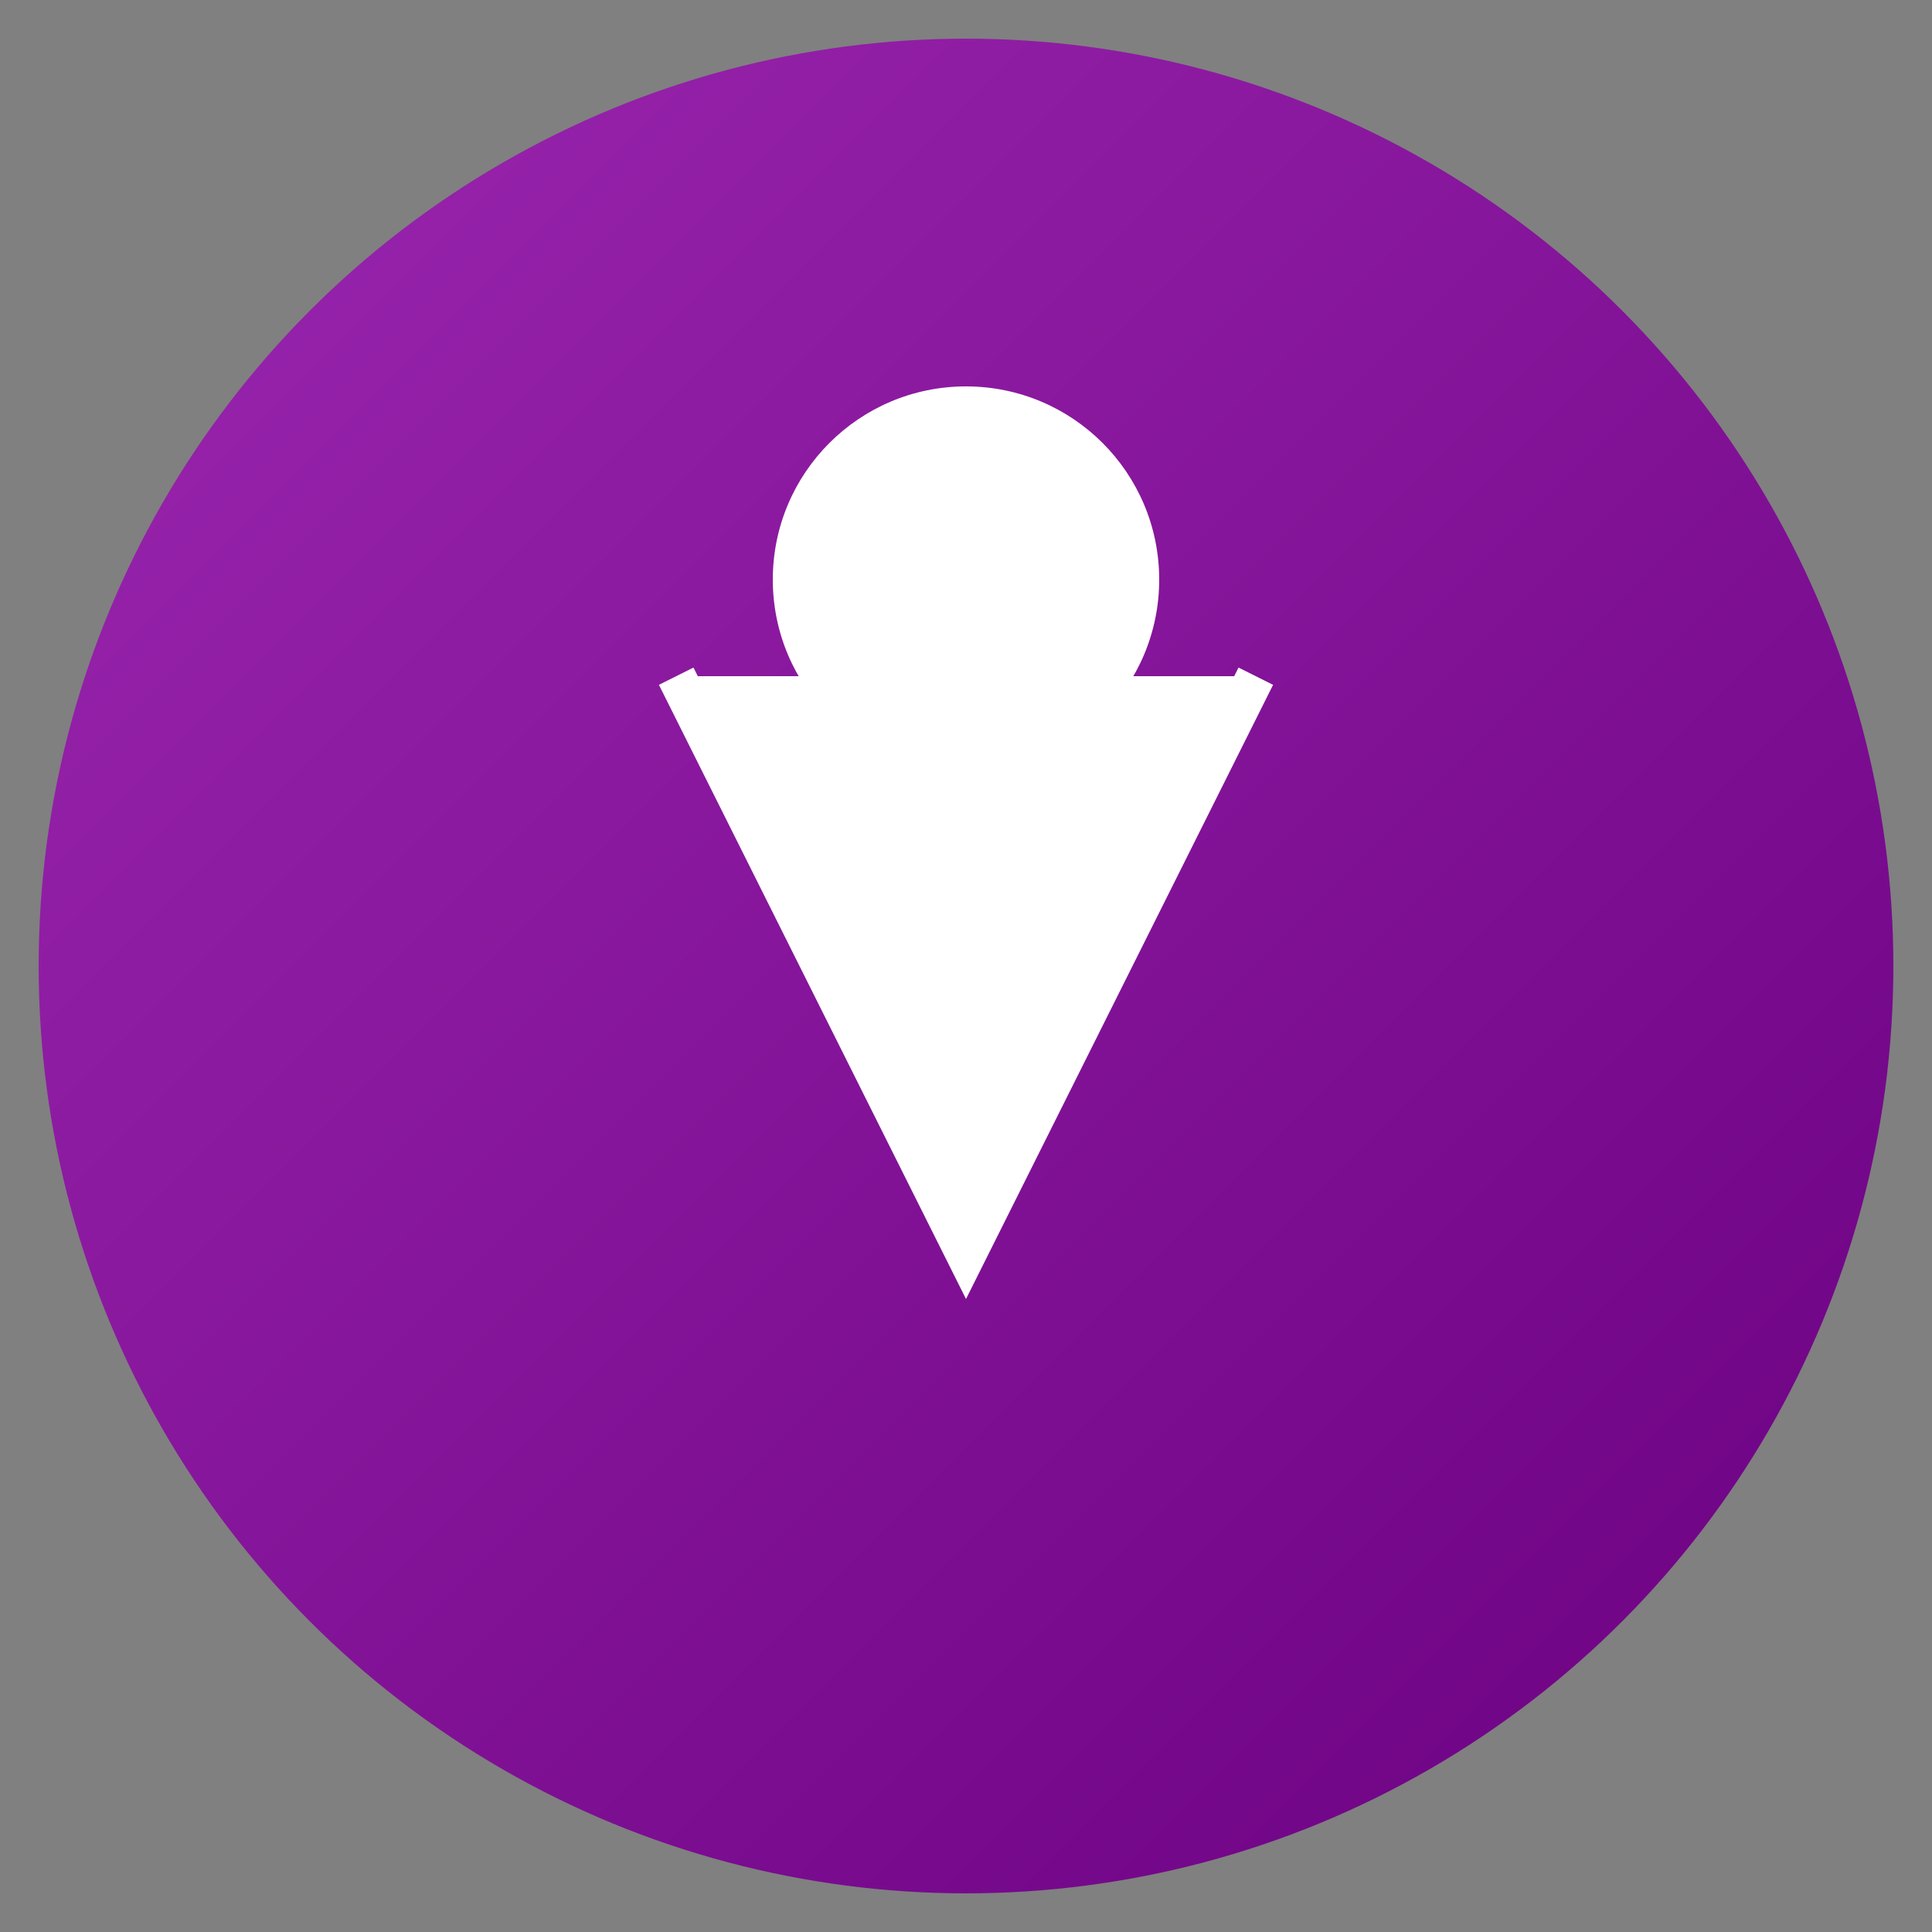
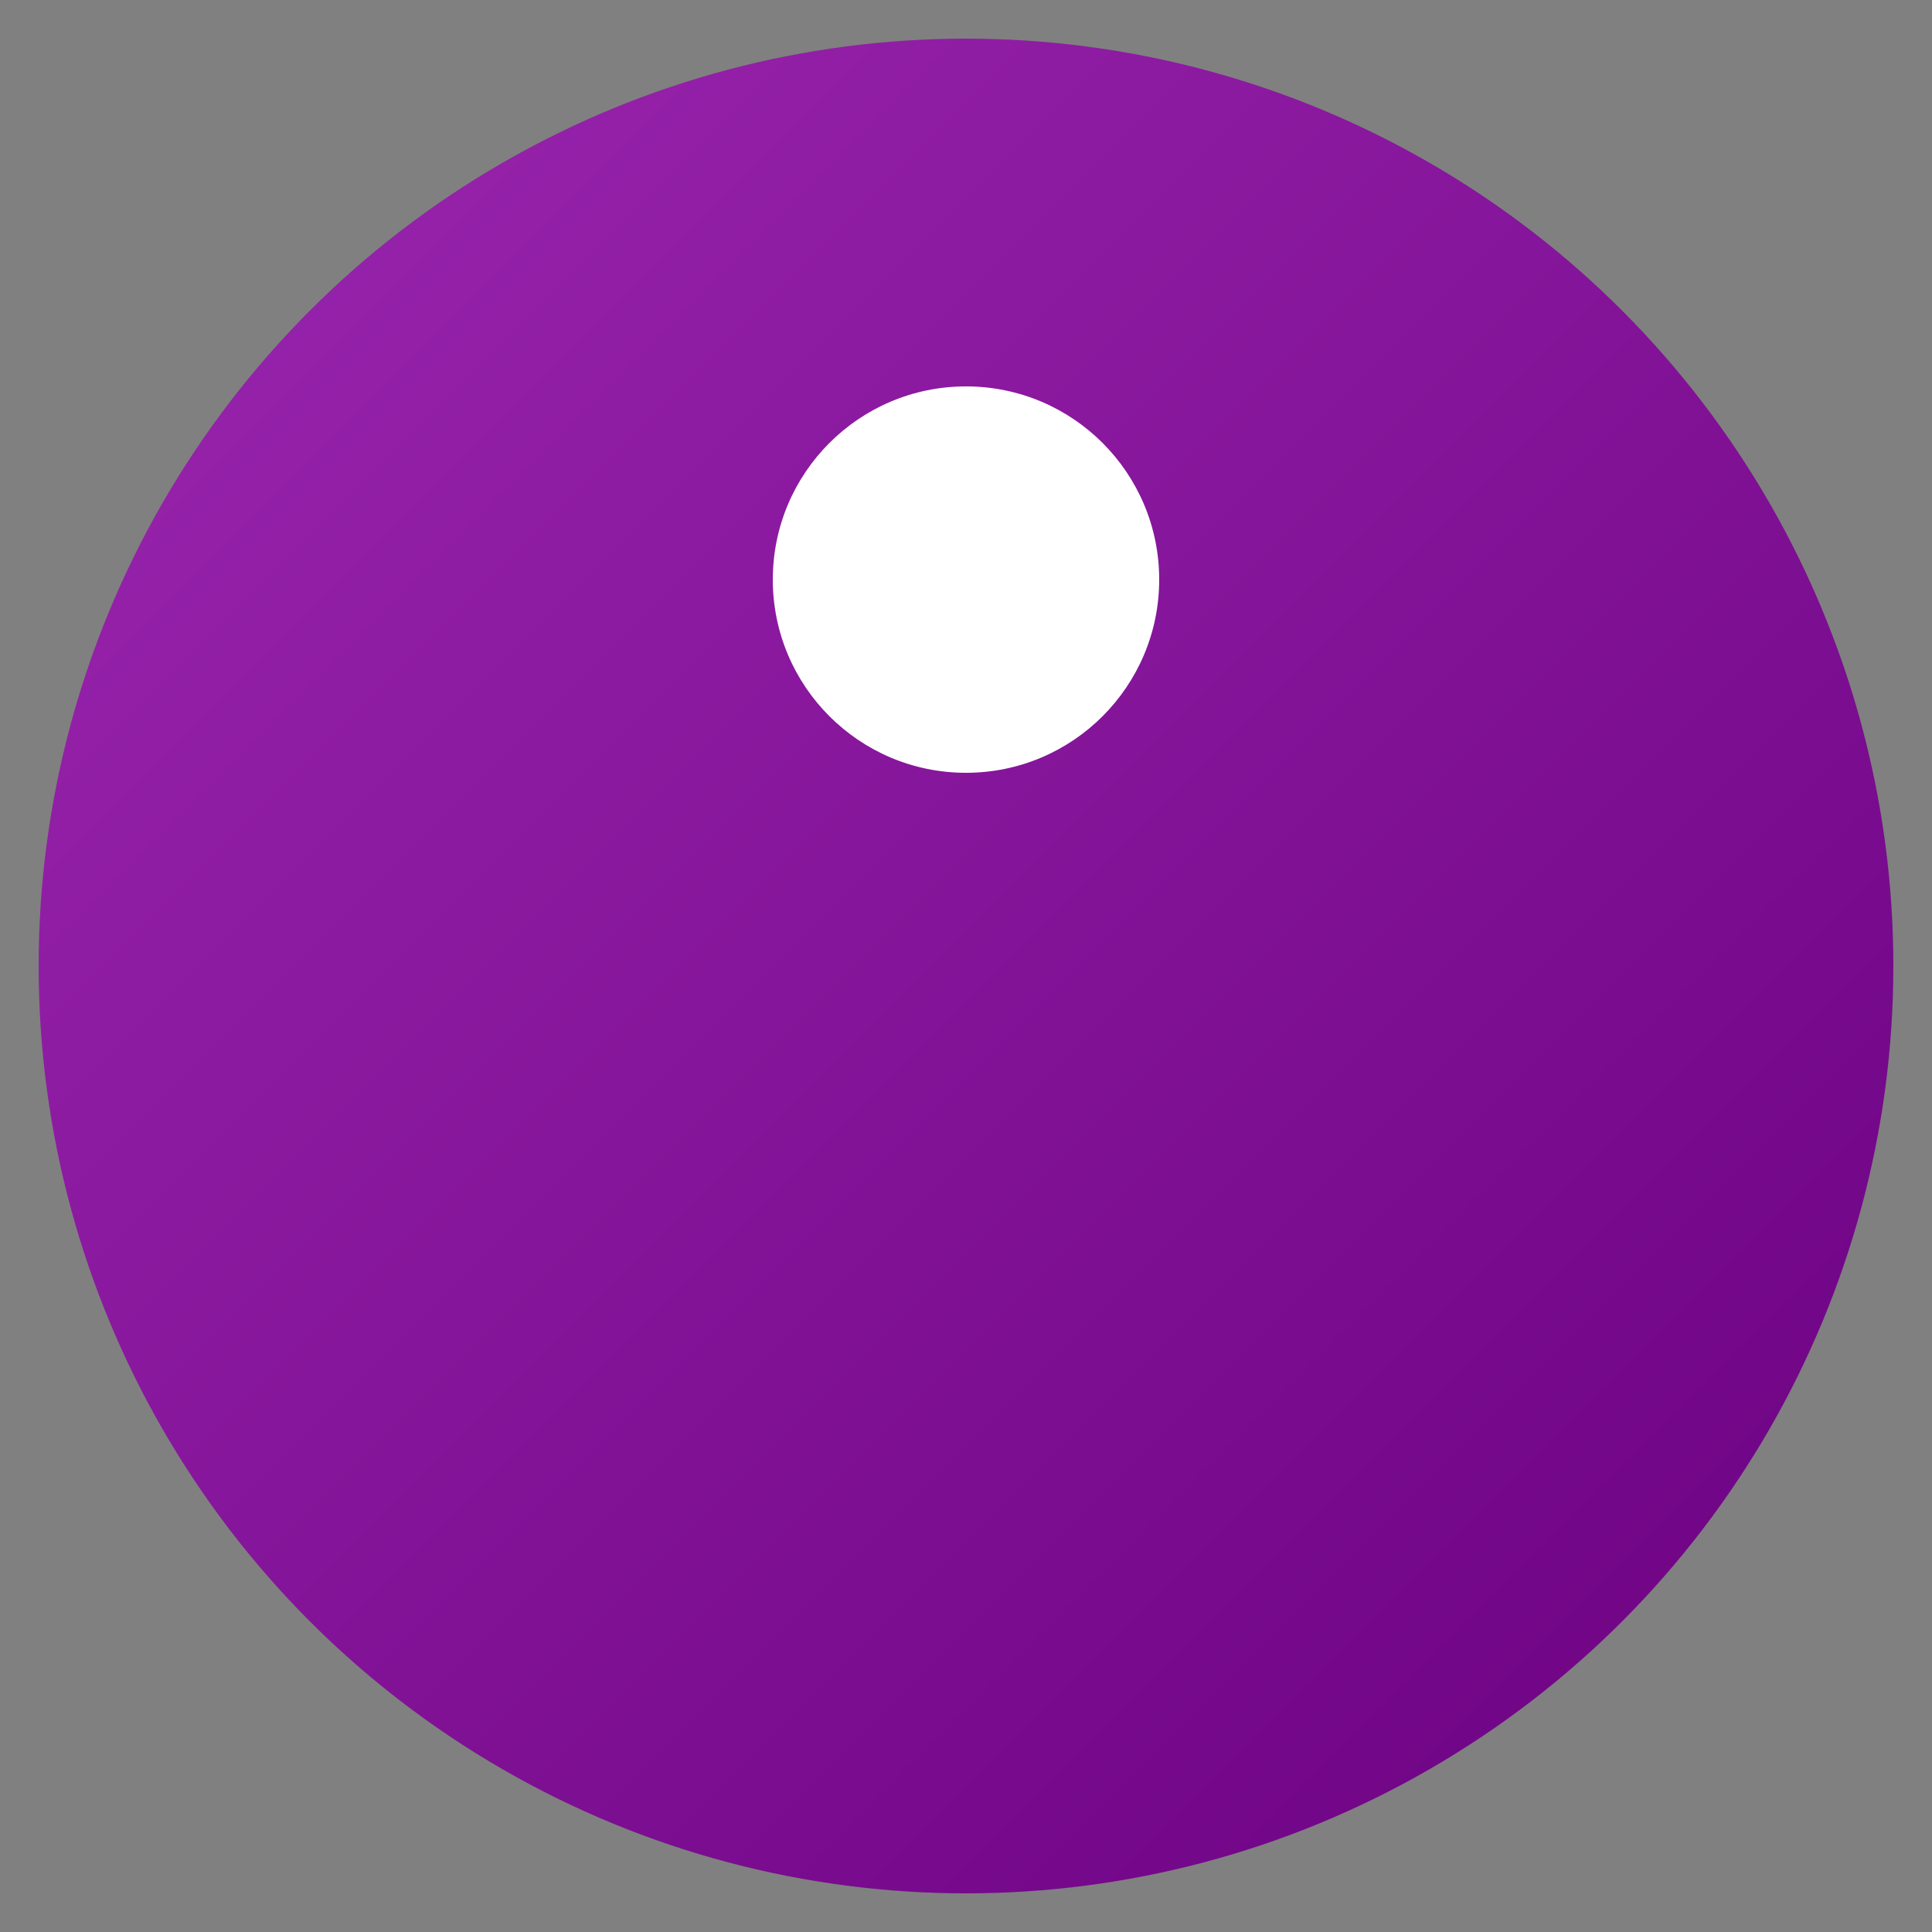
<svg xmlns="http://www.w3.org/2000/svg" width="192" height="192" viewBox="0 0 100 100">
  <rect x="0" y="0" width="100" height="100" fill="#808080" stroke="none" />
  <defs>
    <linearGradient id="grad" x1="0%" y1="0%" x2="100%" y2="100%">
      <stop offset="0%" stop-color="#9c27b0" />
      <stop offset="100%" stop-color="#6a0080" />
    </linearGradient>
  </defs>
  <circle cx="50" cy="50" r="48" fill="url(#grad)" />
-   <path d="M35 35 L50 65 L65 35" fill="#fff" stroke="#fff" stroke-width="2" />
  <circle cx="50" cy="30" r="10" fill="#fff" />
</svg>